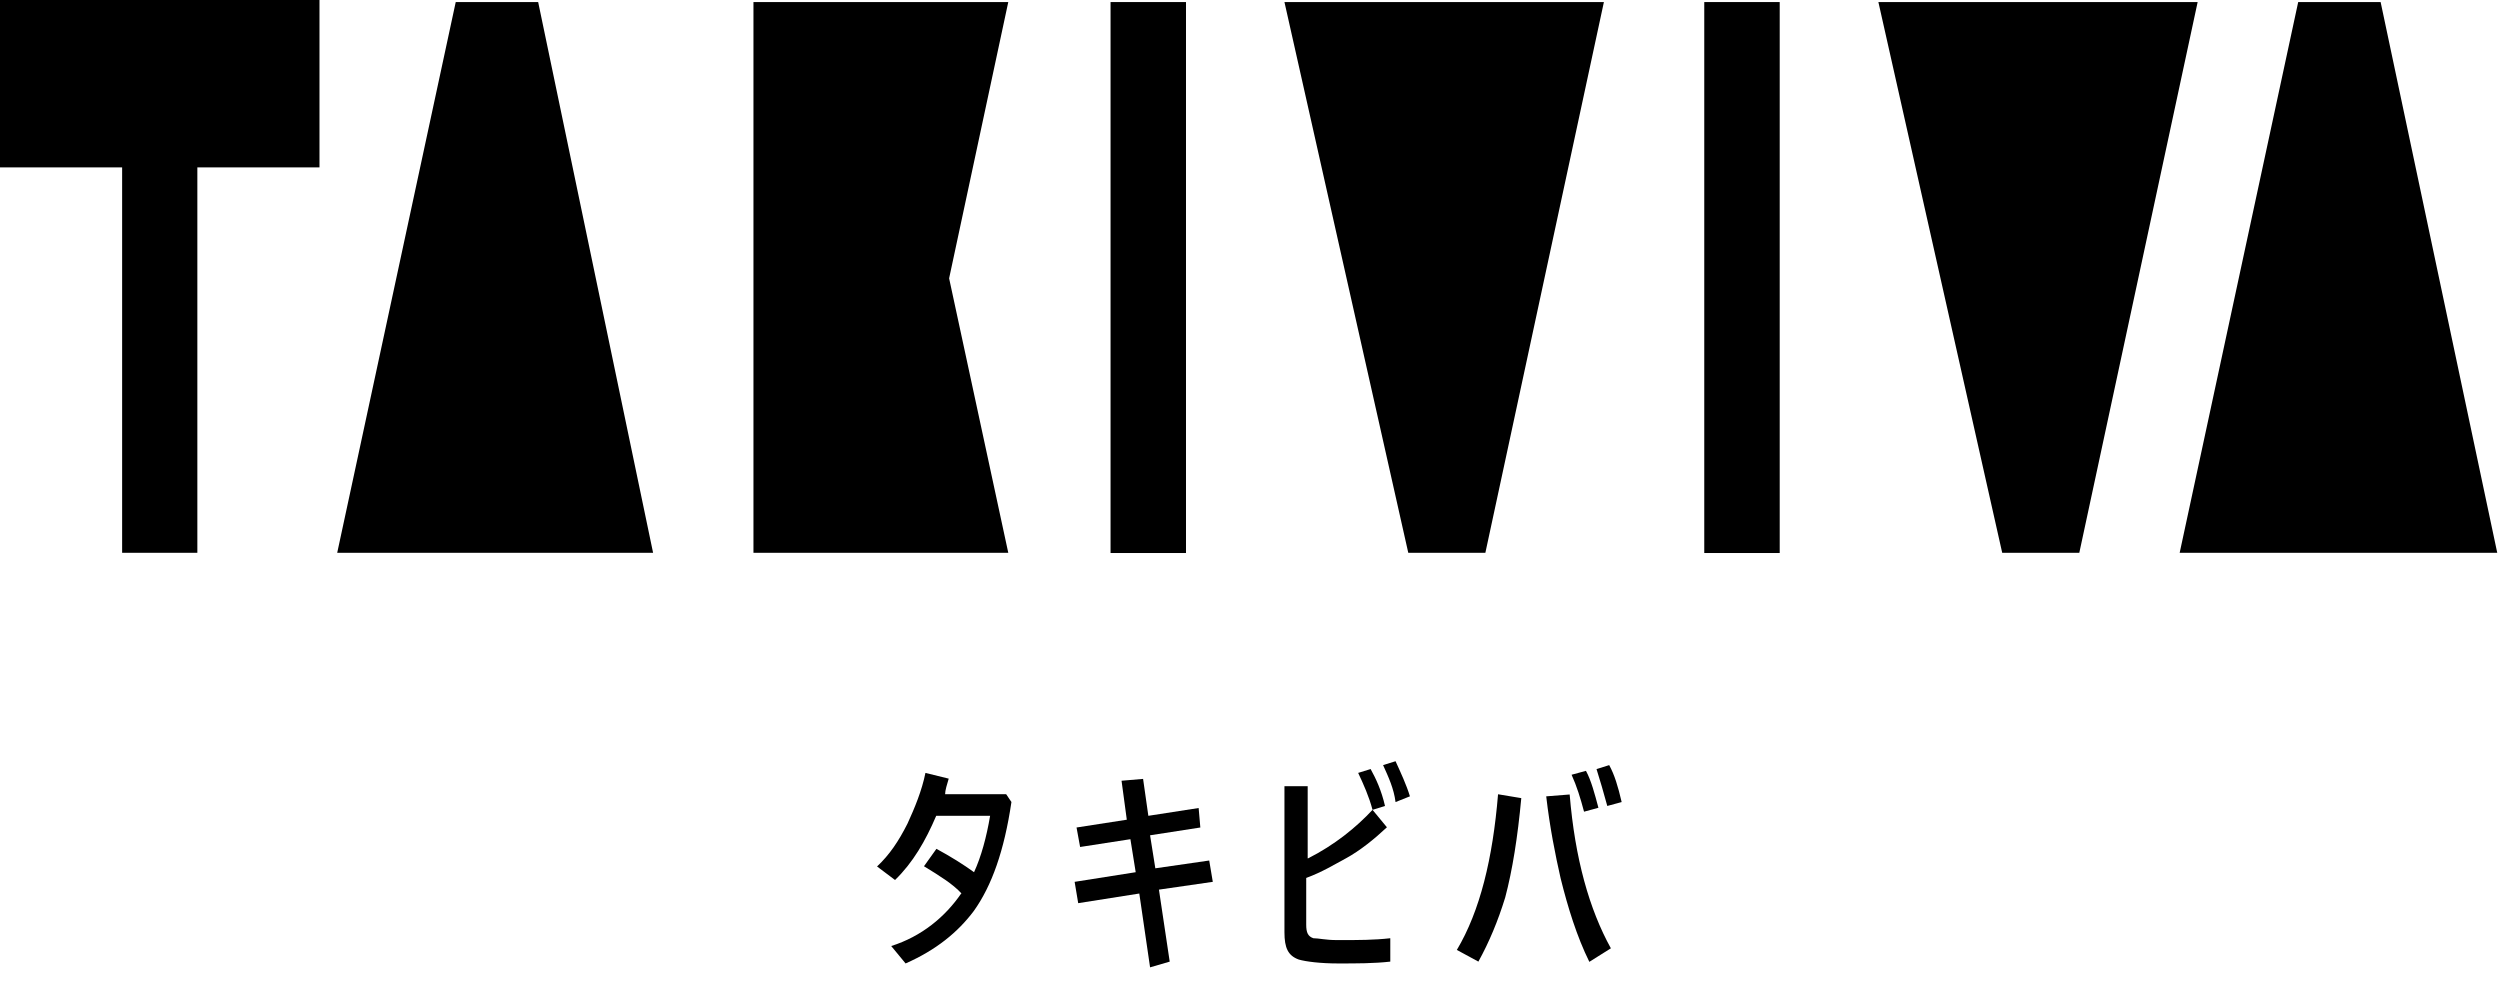
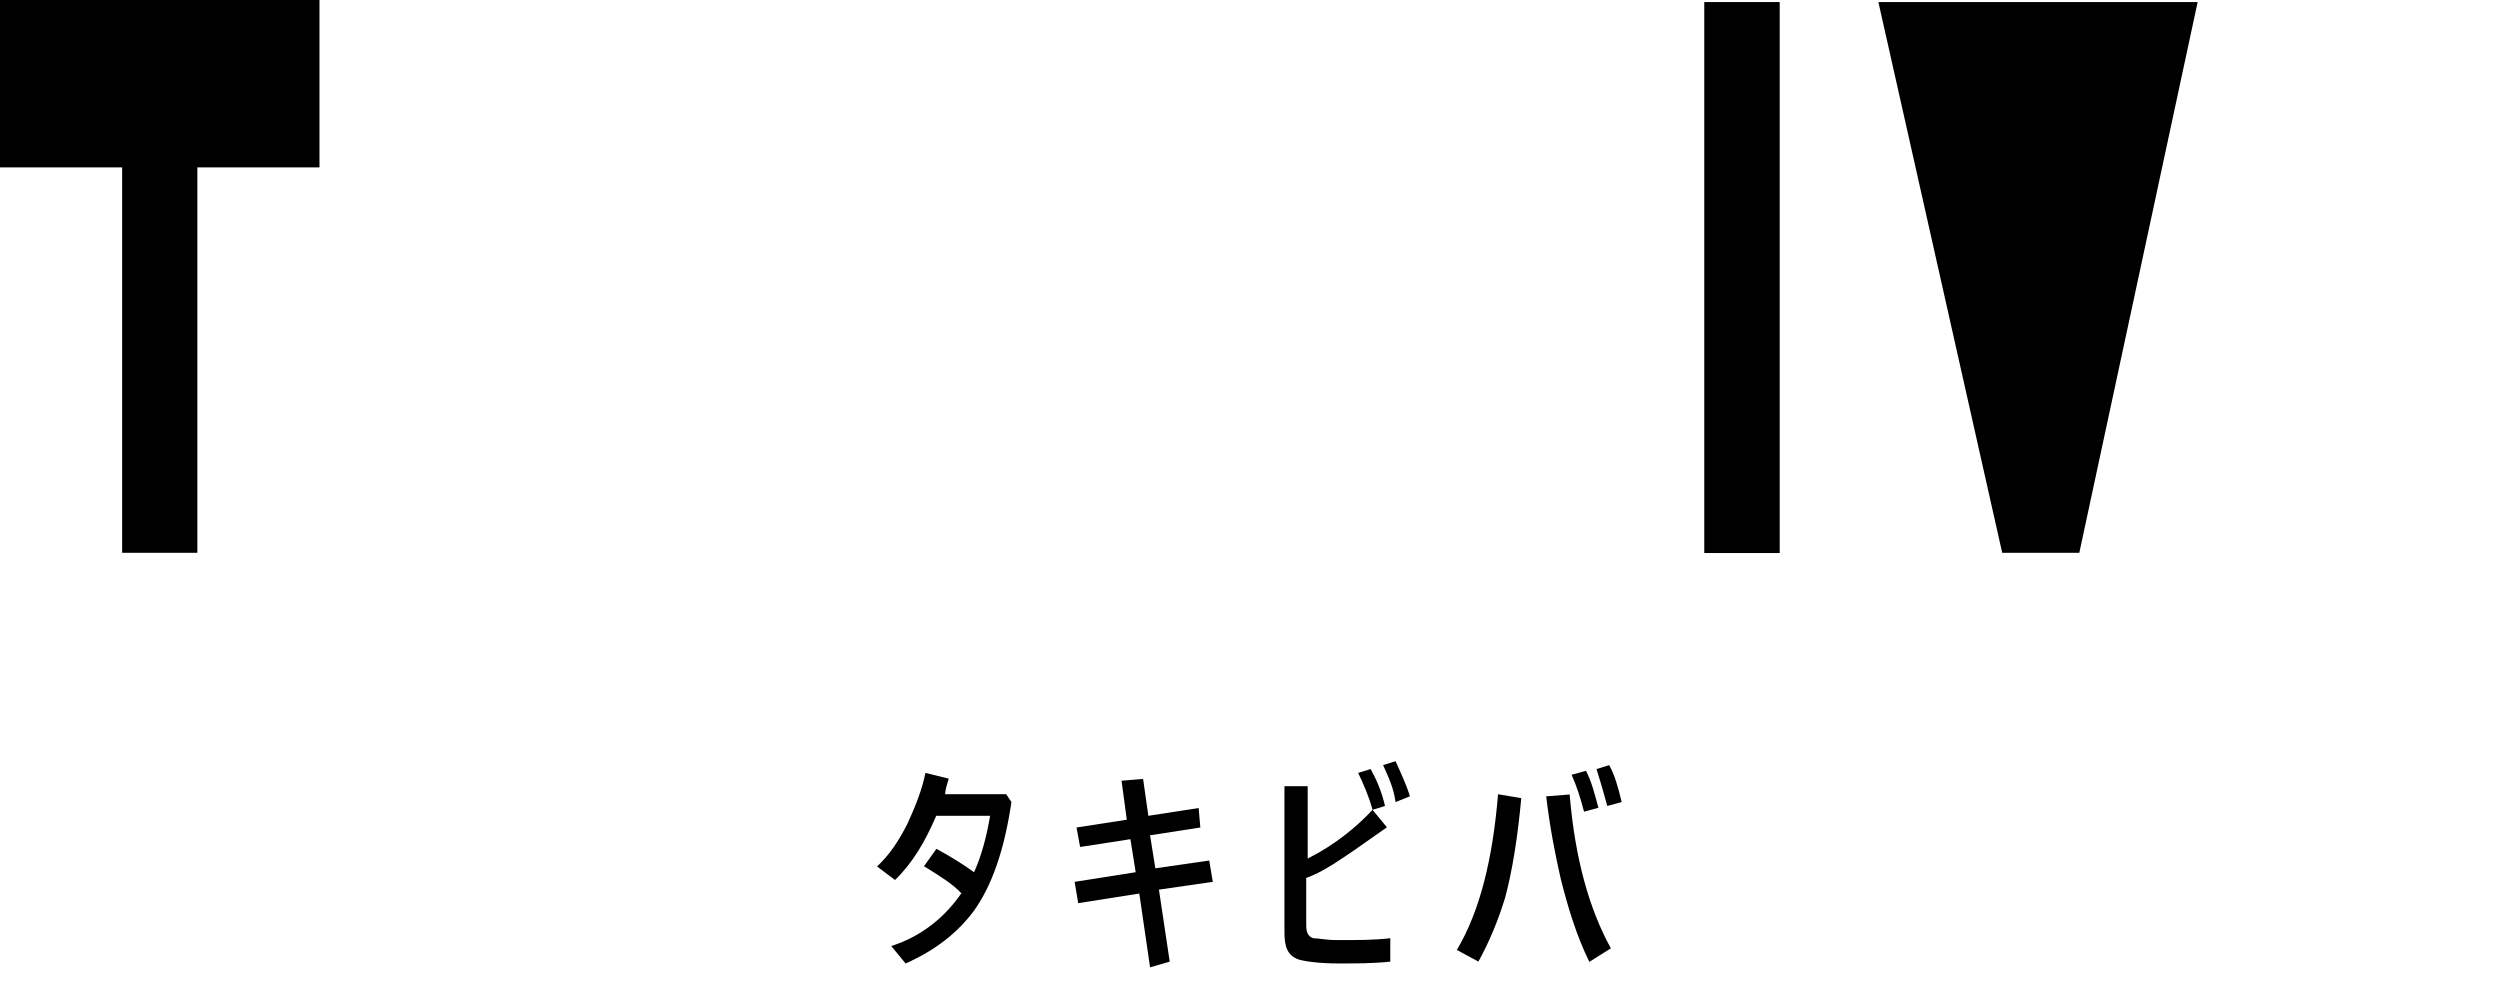
<svg xmlns="http://www.w3.org/2000/svg" fill="none" height="100%" overflow="visible" preserveAspectRatio="none" style="display: block;" viewBox="0 0 68 27" width="100%">
  <g id="Group">
    <g id="Group_2">
      <path d="M26.155 24.304C25.914 24.042 25.569 23.83 25.132 23.562L25.471 23.088C25.862 23.3 26.201 23.512 26.494 23.724C26.689 23.3 26.833 22.77 26.931 22.19H25.465C25.172 22.876 24.833 23.462 24.345 23.936L23.856 23.568C24.195 23.25 24.442 22.882 24.684 22.402C24.879 21.978 25.075 21.504 25.172 21.023L25.805 21.179C25.759 21.335 25.707 21.497 25.707 21.603H27.368L27.511 21.815C27.316 23.138 26.977 24.092 26.488 24.778C26.052 25.358 25.465 25.838 24.632 26.206L24.241 25.732C25.069 25.47 25.707 24.94 26.144 24.304H26.155Z" fill="black" id="Vector" />
      <path d="M30.988 24.304L29.327 24.566L29.23 23.986L30.891 23.724L30.747 22.826L29.379 23.038L29.282 22.508L30.649 22.296L30.506 21.236L31.092 21.186L31.235 22.19L32.603 21.978L32.649 22.508L31.282 22.72L31.425 23.618L32.891 23.406L32.988 23.986L31.523 24.198L31.816 26.156L31.282 26.312L30.988 24.298V24.304Z" fill="black" id="Vector_2" />
-       <path d="M35.575 23.35C36.304 22.982 36.891 22.502 37.333 22.028C37.235 21.66 37.092 21.342 36.942 21.023L37.281 20.918C37.425 21.179 37.575 21.497 37.672 21.922L37.333 22.028L37.724 22.502C37.385 22.82 36.994 23.138 36.603 23.35C36.31 23.506 35.971 23.718 35.529 23.88V25.152C35.529 25.364 35.575 25.47 35.724 25.52C35.868 25.52 36.063 25.57 36.356 25.57H36.5C36.937 25.57 37.379 25.57 37.816 25.52V26.156C37.379 26.206 36.891 26.206 36.402 26.206C35.913 26.206 35.523 26.156 35.327 26.1C35.034 25.994 34.937 25.782 34.937 25.358V21.385H35.569V23.343L35.575 23.35ZM37.62 20.811L37.959 20.705C38.103 21.023 38.253 21.342 38.35 21.66L37.959 21.816C37.913 21.448 37.764 21.13 37.62 20.811Z" fill="black" id="Vector_3" />
+       <path d="M35.575 23.35C36.304 22.982 36.891 22.502 37.333 22.028C37.235 21.66 37.092 21.342 36.942 21.023L37.281 20.918C37.425 21.179 37.575 21.497 37.672 21.922L37.333 22.028L37.724 22.502C36.31 23.506 35.971 23.718 35.529 23.88V25.152C35.529 25.364 35.575 25.47 35.724 25.52C35.868 25.52 36.063 25.57 36.356 25.57H36.5C36.937 25.57 37.379 25.57 37.816 25.52V26.156C37.379 26.206 36.891 26.206 36.402 26.206C35.913 26.206 35.523 26.156 35.327 26.1C35.034 25.994 34.937 25.782 34.937 25.358V21.385H35.569V23.343L35.575 23.35ZM37.62 20.811L37.959 20.705C38.103 21.023 38.253 21.342 38.35 21.66L37.959 21.816C37.913 21.448 37.764 21.13 37.62 20.811Z" fill="black" id="Vector_3" />
      <path d="M39.626 25.838C40.258 24.778 40.603 23.35 40.747 21.604L41.379 21.709C41.281 22.77 41.138 23.668 40.942 24.41C40.747 25.046 40.505 25.626 40.212 26.156L39.626 25.838ZM42.063 21.66L42.695 21.61C42.839 23.356 43.23 24.734 43.816 25.794L43.23 26.162C42.891 25.476 42.644 24.678 42.448 23.886C42.304 23.25 42.155 22.508 42.057 21.66H42.063ZM42.747 21.073L43.138 20.967C43.281 21.229 43.379 21.604 43.477 21.971L43.086 22.078C42.988 21.709 42.891 21.392 42.747 21.073ZM43.431 20.918L43.77 20.811C43.914 21.073 44.011 21.392 44.109 21.816L43.718 21.922C43.62 21.554 43.523 21.235 43.425 20.918H43.431Z" fill="black" id="Vector_4" />
    </g>
    <g id="Group_3">
-       <path d="M34.937 0.056L38.305 15.036H40.402L43.626 0.056H34.937Z" fill="black" id="Vector_5" />
      <path d="M48.408 0.056H46.356V15.042H48.408V0.056Z" fill="black" id="Vector_6" />
      <path d="M51.092 0.056L54.46 15.036H56.557L59.776 0.056H51.092Z" fill="black" id="Vector_7" />
-       <path d="M32.259 0.056H30.207V15.042H32.259V0.056Z" fill="black" id="Vector_8" />
-       <path d="M64.753 0.056H62.511L59.287 15.036H67.925L64.753 0.056Z" fill="black" id="Vector_9" />
-       <path d="M14.638 0.056H12.396L9.172 15.036H17.764L14.638 0.056Z" fill="black" id="Vector_10" />
-       <path d="M27.425 0.056H20.494V15.036H27.425L25.816 7.571L27.425 0.056Z" fill="black" id="Vector_11" />
      <path d="M8.69 0H0V4.553H3.322V15.036H5.368V4.553H8.69V0Z" fill="black" id="Vector_12" />
    </g>
  </g>
</svg>